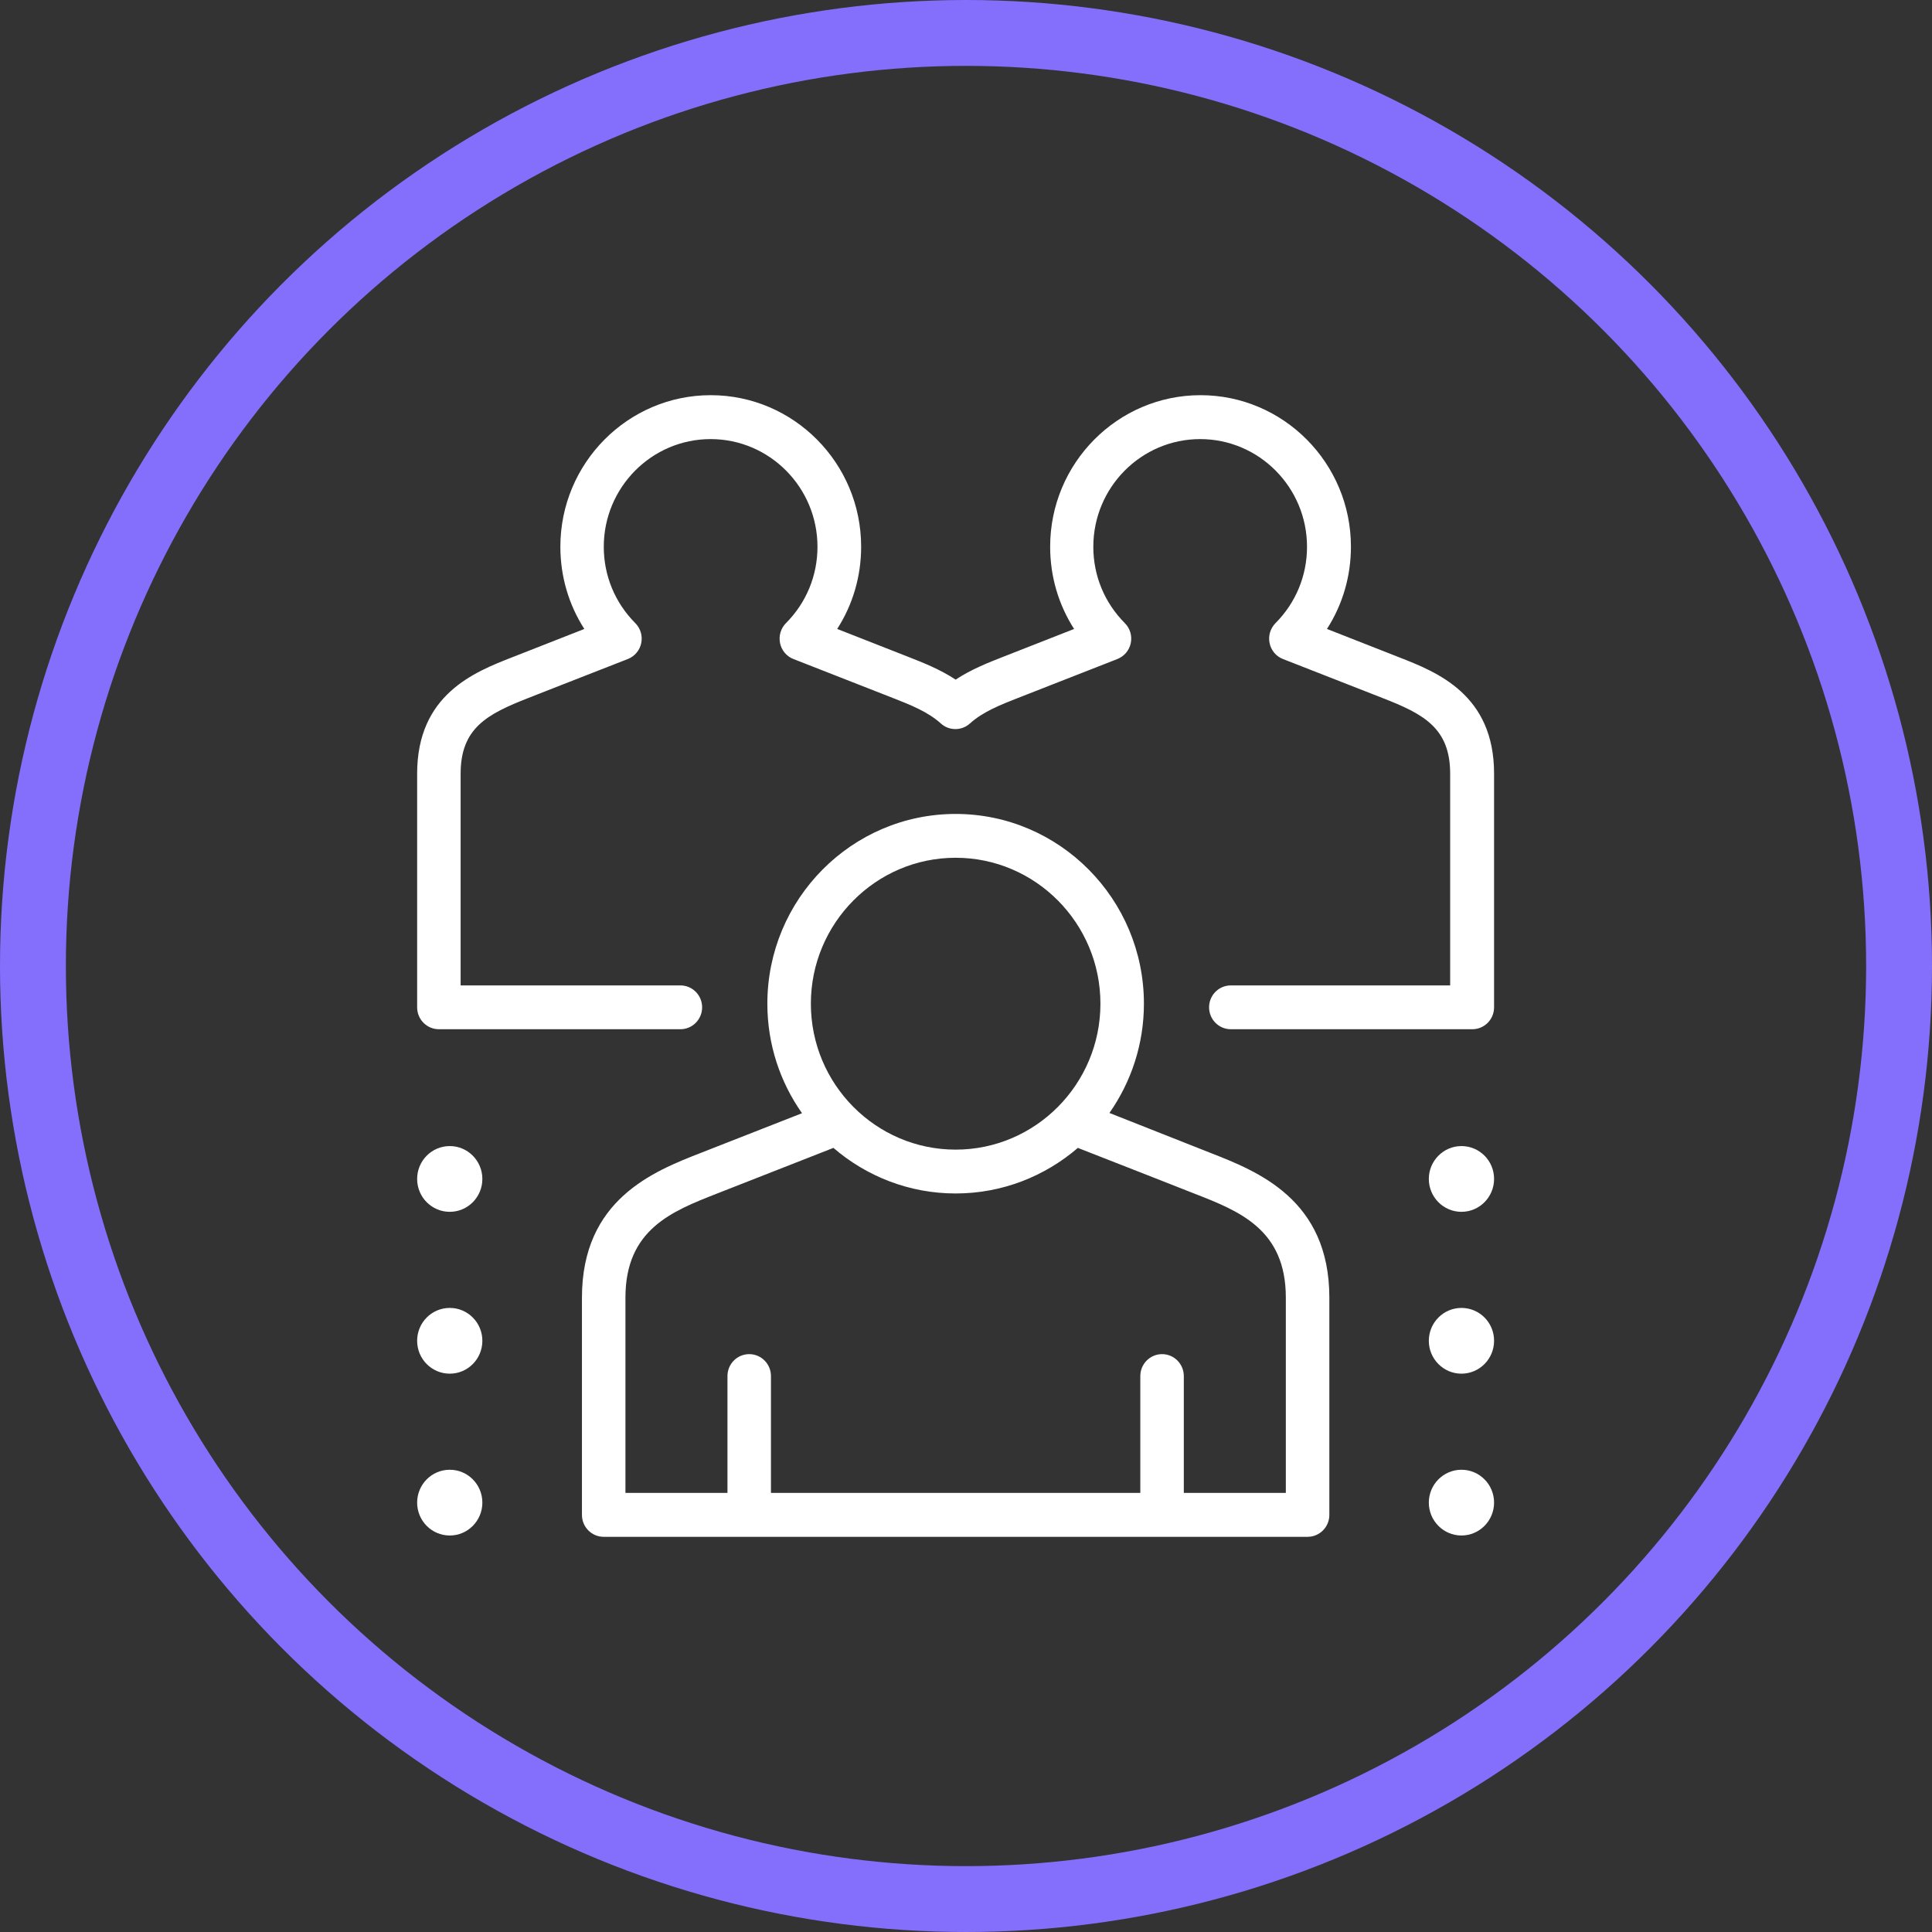
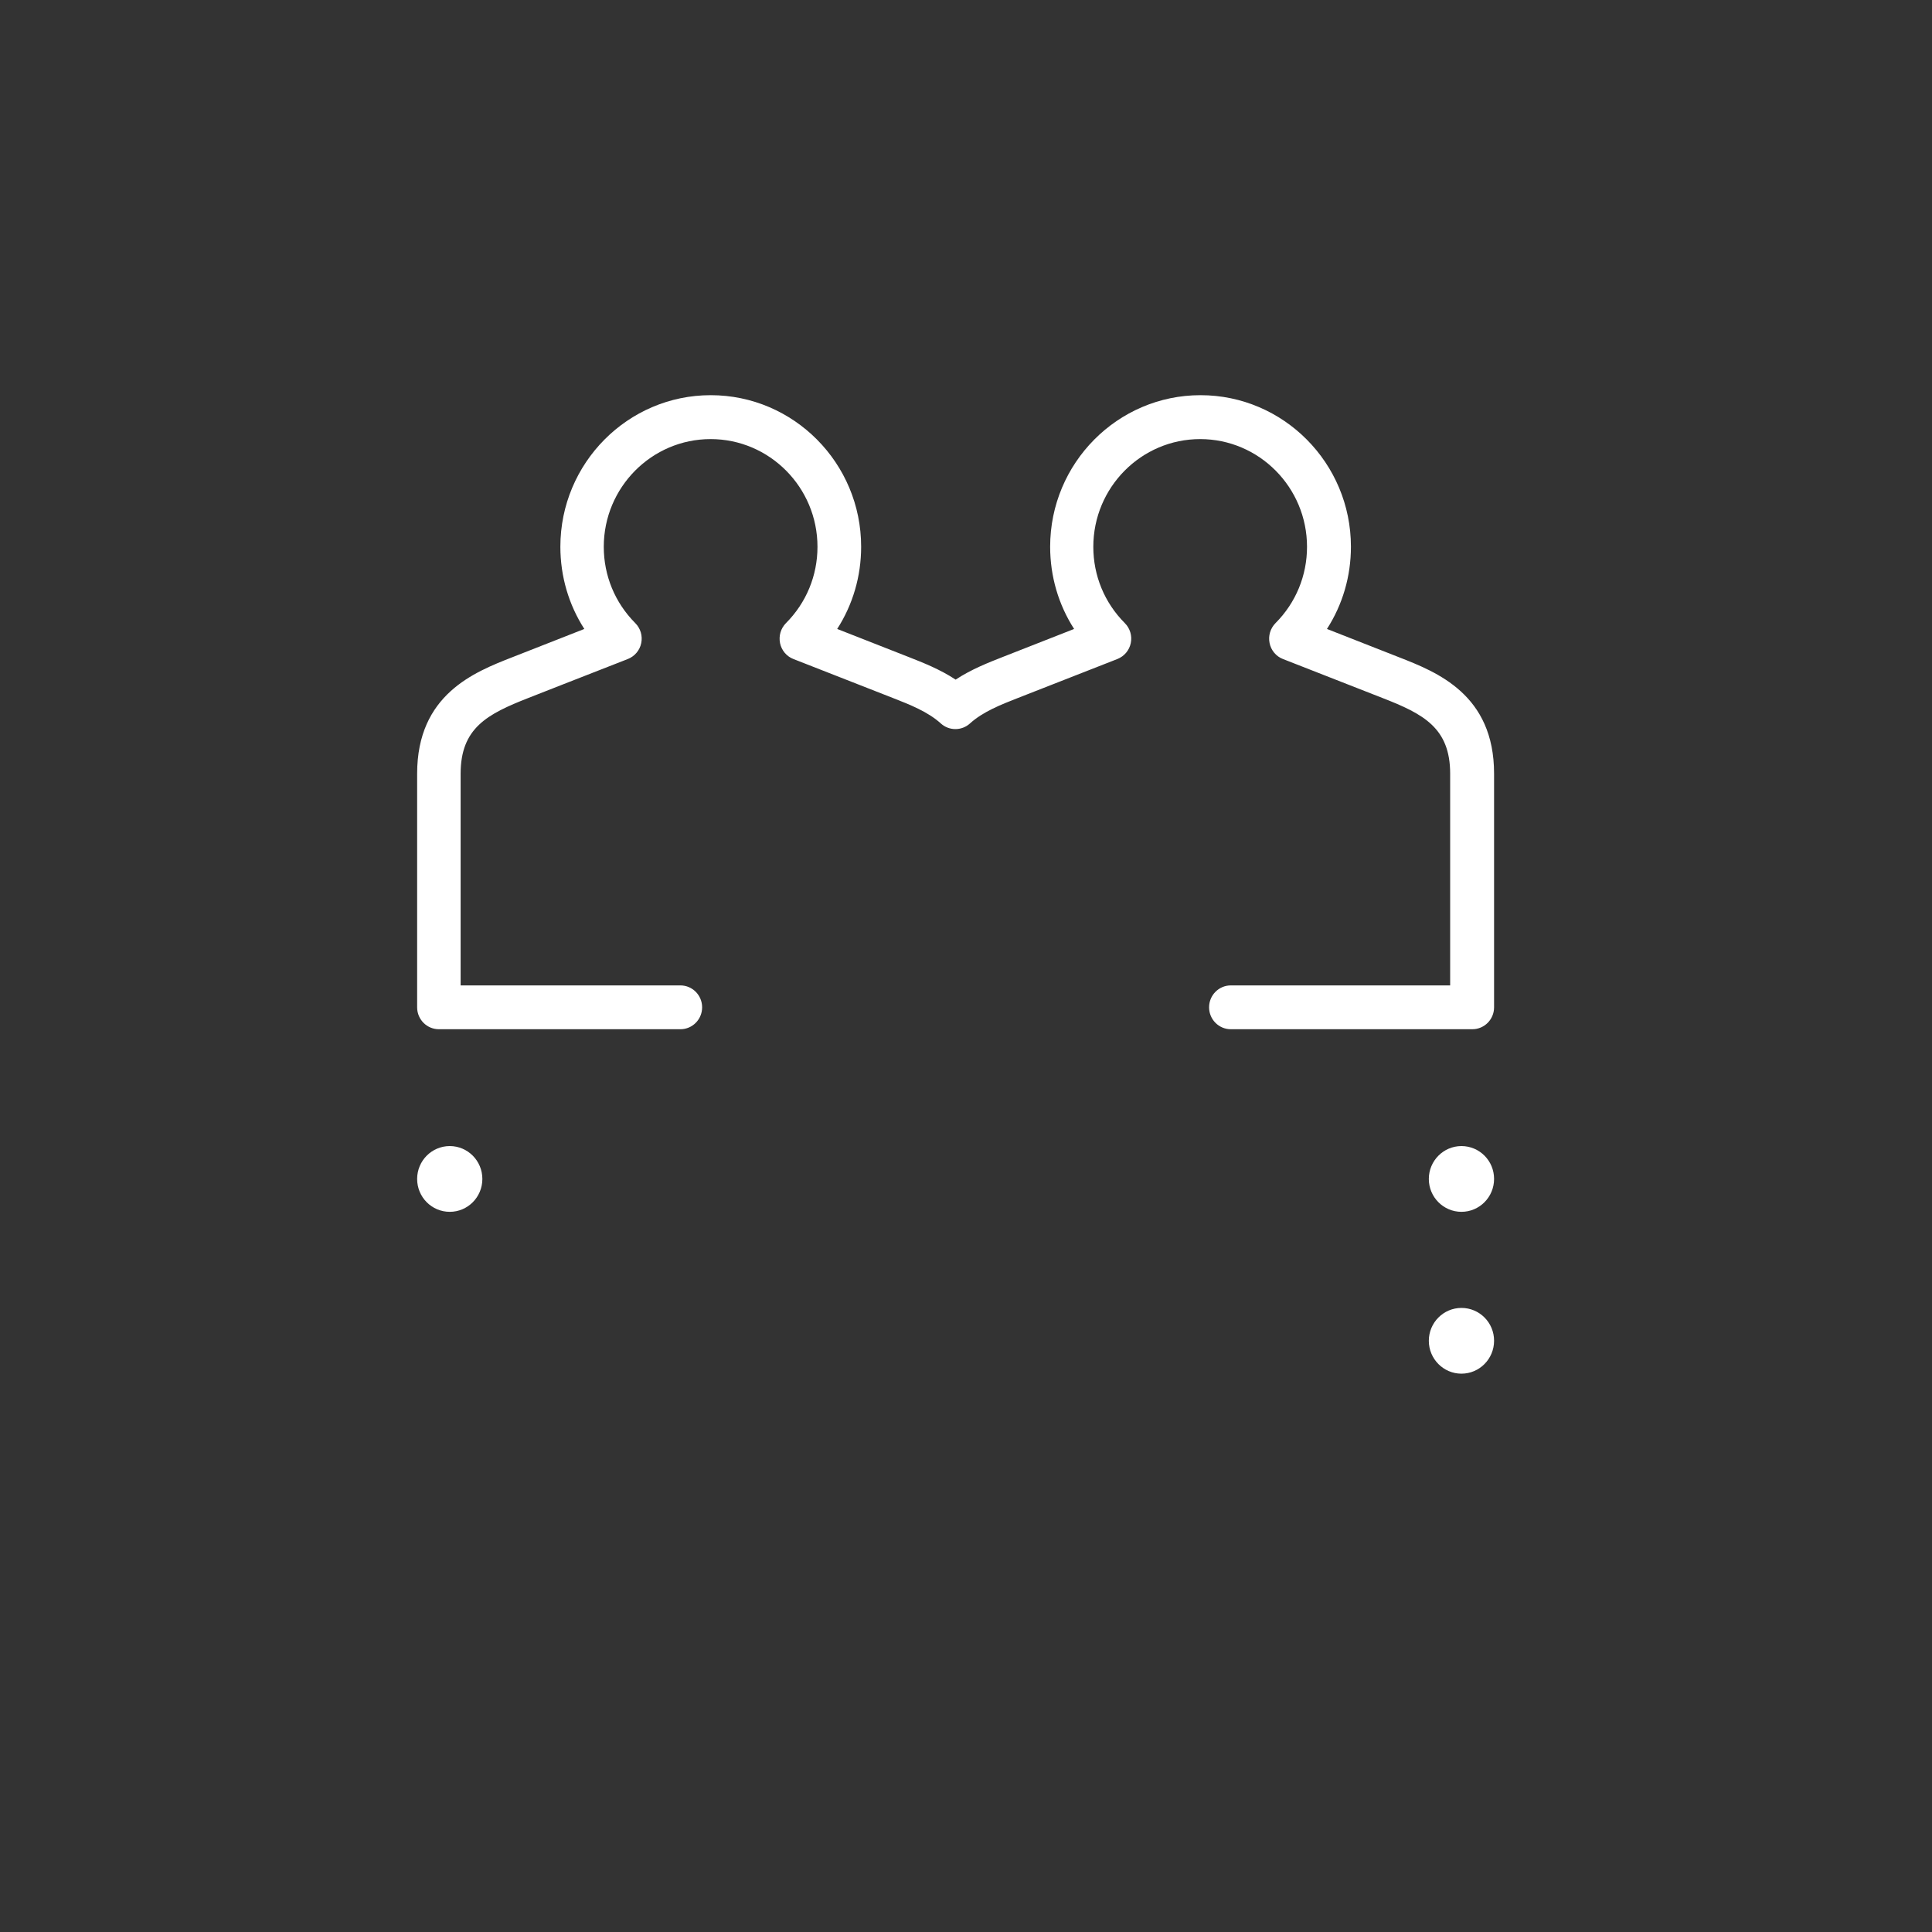
<svg xmlns="http://www.w3.org/2000/svg" width="88" height="88" viewBox="0 0 88 88" fill="none">
  <rect x="0" y="0" width="88" height="88" fill="#333333" stroke="none" />
  <path d="M63.718 29.935C63.718 29.935 61.722 29.151 60.441 28.648C61.153 27.541 61.533 26.253 61.533 24.902C61.533 21.096 58.461 18 54.681 18C50.905 18 47.833 21.096 47.833 24.902C47.833 26.253 48.213 27.541 48.924 28.648C47.639 29.151 45.666 29.927 45.666 29.927C45.014 30.183 44.239 30.487 43.528 30.956C42.817 30.487 42.042 30.183 41.391 29.927C41.391 29.927 39.417 29.151 38.133 28.648C38.844 27.541 39.224 26.253 39.224 24.902C39.224 21.096 36.152 18 32.372 18C28.596 18 25.524 21.096 25.524 24.902C25.524 26.253 25.904 27.541 26.615 28.648C25.33 29.151 23.338 29.935 23.338 29.935C21.61 30.611 19 31.631 19 35.242V45.882C19 46.434 19.443 46.88 19.991 46.88H30.991C31.538 46.88 31.981 46.434 31.981 45.882C31.981 45.331 31.538 44.884 30.991 44.884H20.981V35.242C20.981 33.155 22.199 32.525 24.053 31.797C24.053 31.797 26.861 30.693 28.596 30.018C28.909 29.894 29.14 29.623 29.207 29.293C29.277 28.963 29.173 28.618 28.935 28.381C28.012 27.454 27.501 26.219 27.501 24.906C27.501 22.2 29.683 20 32.368 20C35.053 20 37.235 22.2 37.235 24.906C37.235 26.219 36.725 27.454 35.801 28.381C35.563 28.621 35.463 28.963 35.53 29.293C35.597 29.623 35.828 29.898 36.14 30.018C37.872 30.693 40.661 31.789 40.661 31.789C41.447 32.097 42.262 32.416 42.854 32.953C43.23 33.294 43.804 33.294 44.18 32.953C44.772 32.416 45.587 32.097 46.373 31.789C46.373 31.789 49.162 30.693 50.894 30.018C51.207 29.894 51.438 29.623 51.505 29.293C51.575 28.963 51.471 28.618 51.233 28.381C50.309 27.454 49.799 26.219 49.799 24.906C49.799 22.2 51.981 20 54.666 20C57.351 20 59.533 22.2 59.533 24.906C59.533 26.219 59.023 27.454 58.099 28.381C57.861 28.621 57.76 28.963 57.828 29.293C57.895 29.623 58.125 29.898 58.438 30.018C60.17 30.693 62.981 31.797 62.981 31.797C64.836 32.521 66.053 33.155 66.053 35.242V44.884H56.062C55.515 44.884 55.072 45.331 55.072 45.882C55.072 46.434 55.515 46.88 56.062 46.88H67.062C67.61 46.88 68.053 46.434 68.053 45.882V35.242C68.057 31.631 65.446 30.611 63.718 29.935Z" fill="white" />
-   <path d="M55.12 52.507C55.12 52.507 51.732 51.167 50.533 50.694C51.519 49.286 52.104 47.567 52.104 45.717C52.104 40.95 48.257 37.074 43.528 37.074C38.799 37.074 34.952 40.95 34.952 45.717C34.952 47.575 35.537 49.294 36.531 50.705C34.733 51.411 31.936 52.507 31.936 52.507C29.773 53.351 26.507 54.631 26.507 59.105V69.002C26.507 69.553 26.95 70 27.497 70H59.559C60.106 70 60.55 69.553 60.55 69.002V59.105C60.55 54.631 57.284 53.355 55.12 52.507ZM43.528 39.07C47.163 39.07 50.123 42.05 50.123 45.717C50.123 49.38 47.166 52.364 43.528 52.364C39.894 52.364 36.934 49.384 36.934 45.717C36.934 42.054 39.89 39.07 43.528 39.07ZM58.568 67.999H53.921V62.678C53.921 62.126 53.478 61.679 52.931 61.679C52.383 61.679 51.94 62.126 51.94 62.678V67.999H35.116V62.678C35.116 62.126 34.673 61.679 34.126 61.679C33.578 61.679 33.135 62.126 33.135 62.678V67.999H28.488V59.105C28.488 55.997 30.607 55.171 32.651 54.368C32.651 54.368 35.909 53.088 37.961 52.285C39.462 53.576 41.406 54.361 43.528 54.361C45.651 54.361 47.595 53.576 49.095 52.285C51.154 53.088 54.405 54.368 54.405 54.368C56.453 55.167 58.568 55.997 58.568 59.105V67.999Z" fill="white" />
  <path d="M66.567 52.202C65.748 52.202 65.081 52.874 65.081 53.7C65.081 54.526 65.748 55.197 66.567 55.197C67.386 55.197 68.053 54.526 68.053 53.7C68.056 52.874 67.39 52.202 66.567 52.202Z" fill="white" />
  <path d="M66.567 59.574C65.748 59.574 65.081 60.245 65.081 61.071C65.081 61.897 65.748 62.569 66.567 62.569C67.386 62.569 68.053 61.897 68.053 61.071C68.056 60.245 67.39 59.574 66.567 59.574Z" fill="white" />
-   <path d="M66.567 66.945C65.748 66.945 65.081 67.617 65.081 68.442C65.081 69.268 65.748 69.94 66.567 69.94C67.386 69.94 68.053 69.268 68.053 68.442C68.053 67.617 67.39 66.945 66.567 66.945Z" fill="white" />
  <path d="M20.486 55.197C21.306 55.197 21.971 54.527 21.971 53.7C21.971 52.873 21.306 52.202 20.486 52.202C19.665 52.202 19 52.873 19 53.7C19 54.527 19.665 55.197 20.486 55.197Z" fill="white" />
-   <path d="M20.486 62.569C21.306 62.569 21.971 61.898 21.971 61.071C21.971 60.244 21.306 59.574 20.486 59.574C19.665 59.574 19 60.244 19 61.071C19 61.898 19.665 62.569 20.486 62.569Z" fill="white" />
-   <path d="M20.486 69.94C21.306 69.94 21.971 69.269 21.971 68.442C21.971 67.615 21.306 66.945 20.486 66.945C19.665 66.945 19 67.615 19 68.442C19 69.269 19.665 69.94 20.486 69.94Z" fill="white" />
-   <circle cx="44" cy="44" r="42.5" stroke="#846FFD" stroke-width="3" />
</svg>